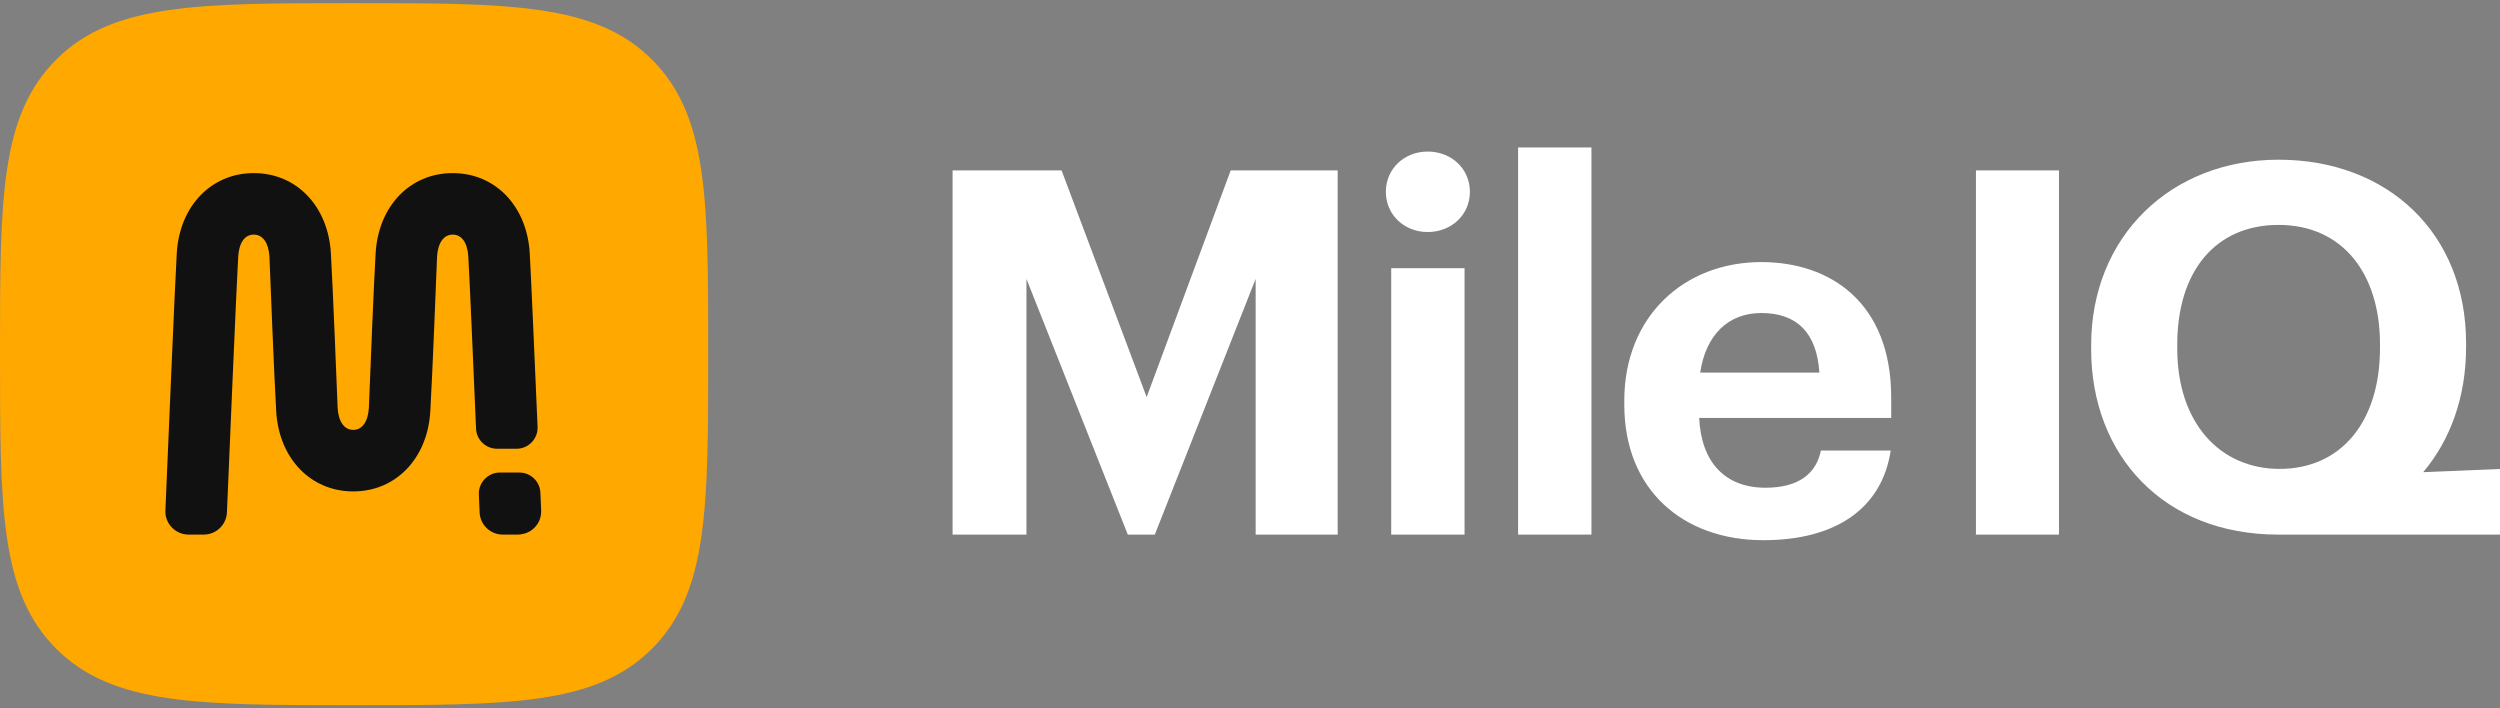
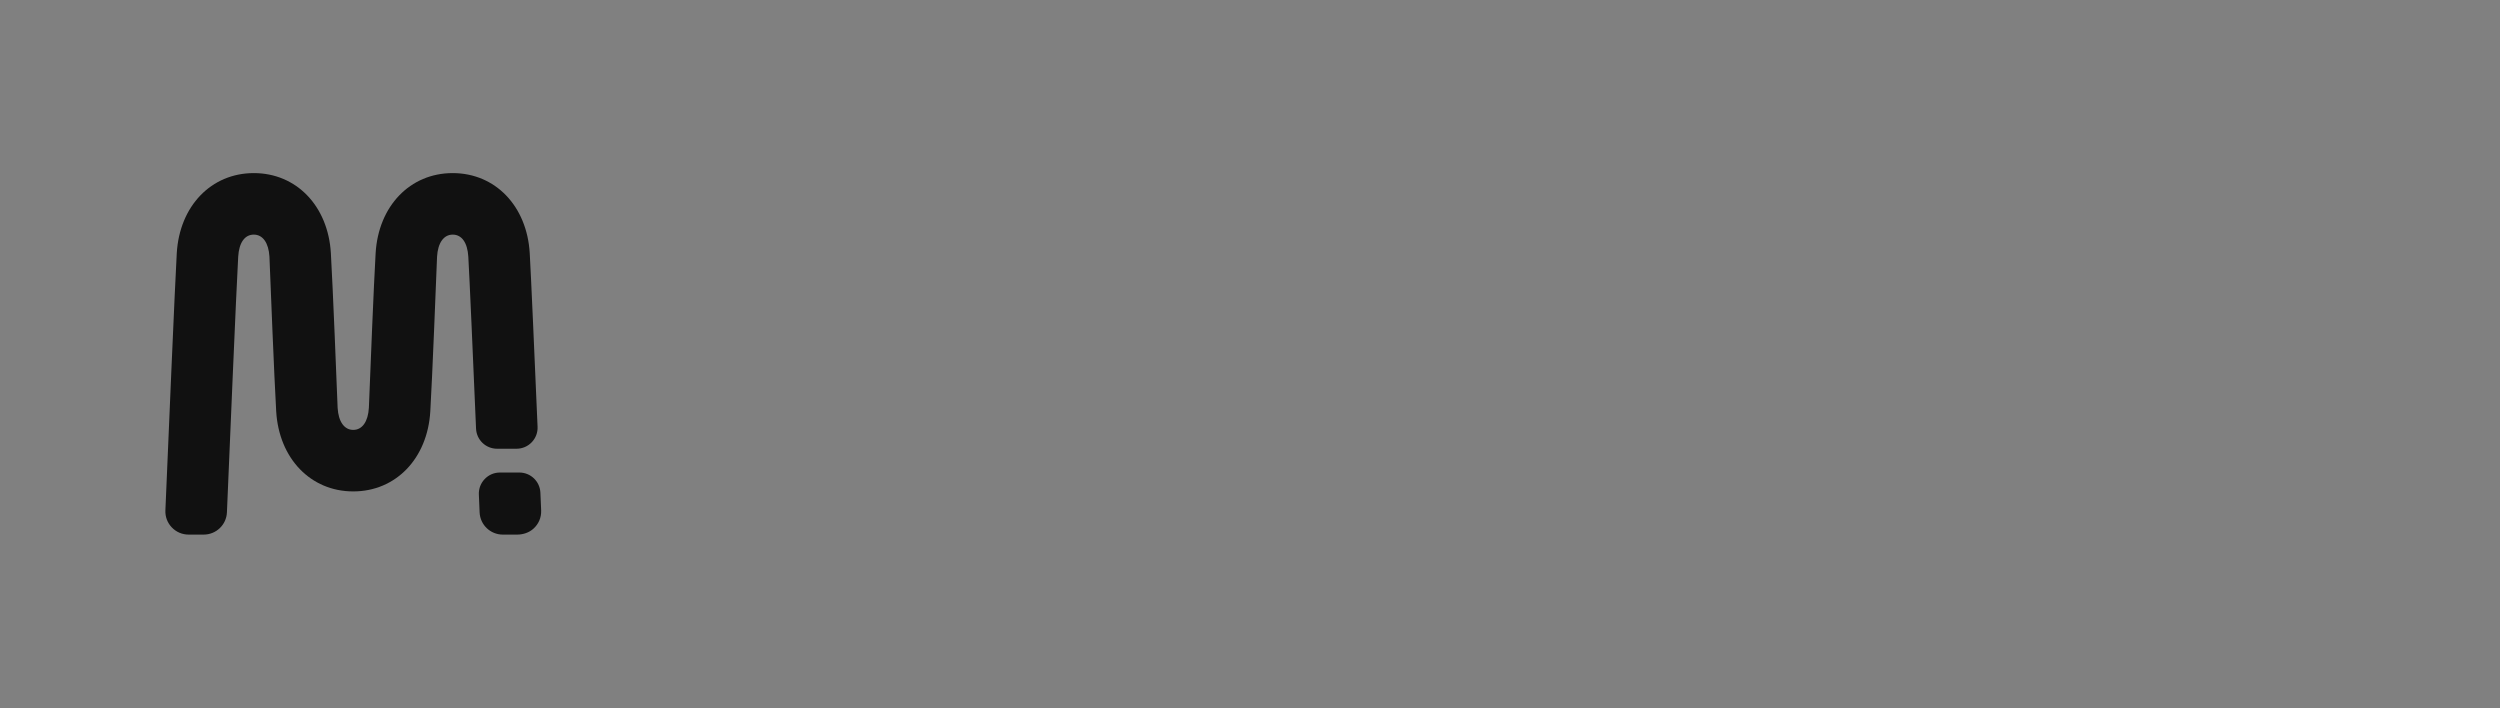
<svg xmlns="http://www.w3.org/2000/svg" width="100%" height="100%" viewBox="0 0 180 51" version="1.1" xml:space="preserve" style="fill-rule:evenodd;clip-rule:evenodd;stroke-linejoin:round;stroke-miterlimit:2;">
  <rect x="0" y="0" width="180" height="51" fill="#808080" stroke="none" />
-   <path d="M25.495,50.774C36.667,50.774 42.877,50.774 46.933,46.717C50.99,42.661 50.99,36.628 50.99,25.456C50.99,14.284 50.99,8.339 46.933,4.283C42.877,0.227 36.667,0.227 25.495,0.227C14.323,0.227 8.113,0.227 4.056,4.283C0,8.339 0,14.284 0,25.456C0,36.628 0,42.661 4.056,46.717C8.113,50.774 14.323,50.774 25.495,50.774L25.495,50.774Z" style="fill:rgb(255,168,0);fill-rule:nonzero;" />
  <path d="M32.593,16.892C33.25,16.892 33.66,17.474 33.719,18.488C33.805,19.949 34.069,26.021 34.275,30.858C34.31,31.672 34.976,32.309 35.791,32.309L37.189,32.309C37.606,32.309 37.996,32.143 38.285,31.842C38.574,31.54 38.723,31.144 38.705,30.727C38.496,25.846 38.229,19.717 38.141,18.229C37.942,14.834 35.66,12.463 32.593,12.463C29.526,12.463 27.245,14.834 27.045,18.229C26.913,20.475 26.665,26.661 26.565,29.217L26.559,29.362C26.502,30.359 26.081,30.952 25.434,30.952C24.788,30.952 24.367,30.359 24.309,29.365L24.307,29.309C24.252,27.888 23.967,20.678 23.823,18.229C23.624,14.834 21.342,12.463 18.275,12.463C15.208,12.463 12.927,14.834 12.727,18.229C12.603,20.351 12.113,31.886 11.908,36.747C11.889,37.207 12.053,37.643 12.371,37.975C12.691,38.308 13.121,38.491 13.584,38.491L14.662,38.491C15.564,38.491 16.301,37.787 16.339,36.888C16.497,33.117 17.023,20.645 17.15,18.488C17.208,17.474 17.618,16.892 18.275,16.892C18.921,16.892 19.342,17.486 19.4,18.479L19.402,18.534C19.458,19.956 19.743,27.176 19.886,29.616C20.086,33.011 22.367,35.382 25.434,35.382C28.501,35.382 30.783,33.011 30.982,29.616C31.126,27.176 31.411,19.955 31.466,18.533L31.468,18.483C31.526,17.486 31.947,16.893 32.593,16.893L32.593,16.892Z" style="fill:rgb(17,17,17);fill-rule:nonzero;" />
  <path d="M38.909,35.478C38.874,34.661 38.208,34.022 37.393,34.022L35.994,34.022C35.577,34.022 35.189,34.188 34.9,34.489C34.61,34.791 34.461,35.187 34.478,35.605L34.532,36.889C34.57,37.788 35.306,38.492 36.208,38.492L37.22,38.492C37.674,38.492 38.09,38.345 38.393,38.078C38.782,37.735 38.984,37.262 38.963,36.748L38.909,35.478Z" style="fill:rgb(17,17,17);fill-rule:nonzero;" />
-   <path d="M109.303,38.491L114.584,38.491L114.584,10.618L109.303,10.618L109.303,38.491ZM100.167,38.491L105.448,38.491L105.448,19.31L100.167,19.31L100.167,38.491ZM82.559,28.589L76.434,12.269L68.586,12.269L68.586,38.491L73.904,38.491L73.904,20.08L81.202,38.491L83.146,38.491L90.407,20.08L90.407,38.491L96.312,38.491L96.312,12.269L88.61,12.269L82.559,28.589L82.559,28.589ZM102.789,10.912C101.102,10.912 99.782,12.159 99.782,13.809C99.782,15.46 101.102,16.706 102.789,16.706C104.513,16.706 105.833,15.459 105.833,13.809C105.833,12.159 104.513,10.912 102.789,10.912ZM174.468,33.997C176.446,31.658 177.557,28.548 177.557,24.995L177.557,24.702C177.557,16.816 171.945,11.499 164.06,11.499C156.285,11.499 150.564,17.037 150.564,24.848L150.564,25.142C150.564,32.806 155.809,38.491 164.024,38.491C164.036,38.491 164.048,38.49 164.061,38.49L164.061,38.491L180,38.491L180,33.769L174.468,33.997ZM171.359,25.068C171.359,30.349 168.571,33.76 164.134,33.76C159.843,33.76 156.762,30.459 156.762,25.105L156.762,24.811C156.762,19.53 159.513,16.193 164.06,16.193C168.645,16.193 171.359,19.677 171.359,24.775L171.359,25.068L171.359,25.068ZM142.268,38.491L148.246,38.491L148.246,12.269L142.268,12.269L142.268,38.491ZM126.815,18.87C121.24,18.87 116.949,22.794 116.949,28.846L116.949,29.139C116.949,35.264 121.167,38.894 126.961,38.894C132.206,38.894 135.506,36.584 136.13,32.44L131.106,32.44C130.775,34.054 129.565,35.117 127.108,35.117C124.211,35.117 122.487,33.283 122.34,30.093L136.167,30.093L136.167,28.626C136.167,21.767 131.766,18.87 126.815,18.87ZM122.414,26.828C122.817,24.115 124.431,22.537 126.815,22.537C129.345,22.537 130.812,23.931 130.995,26.828L122.414,26.828Z" style="fill:white;fill-rule:nonzero;" />
</svg>